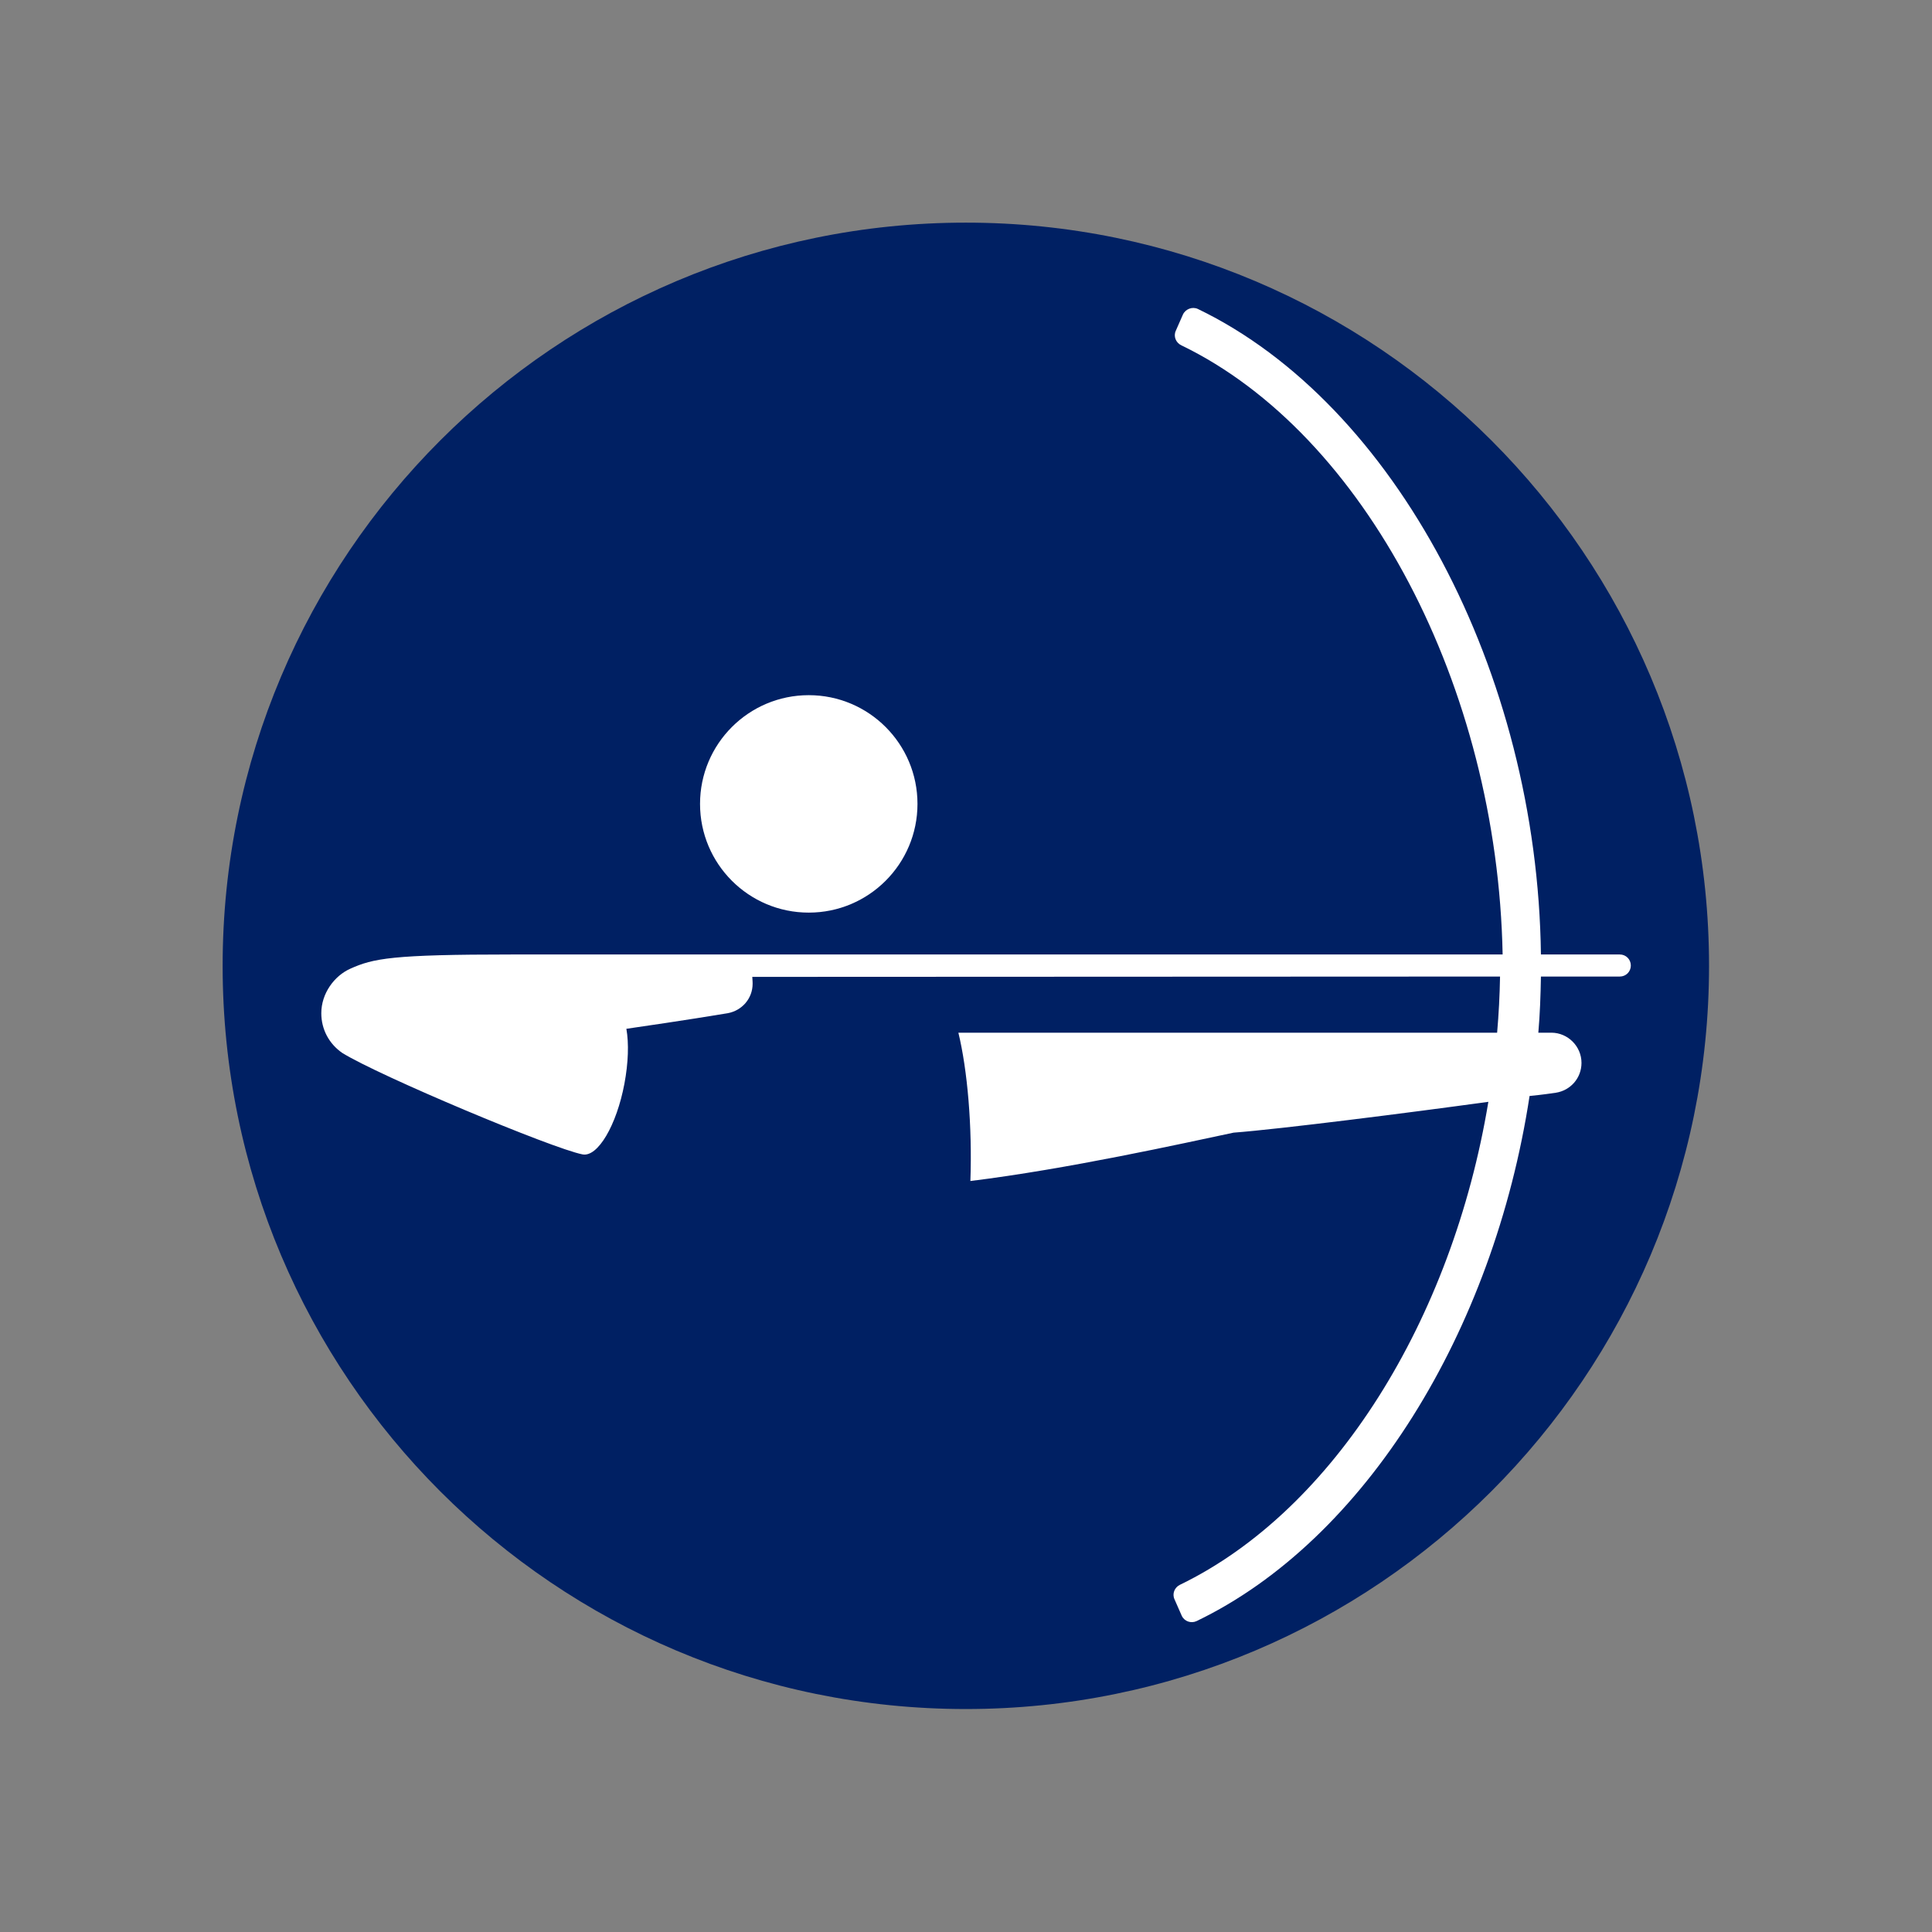
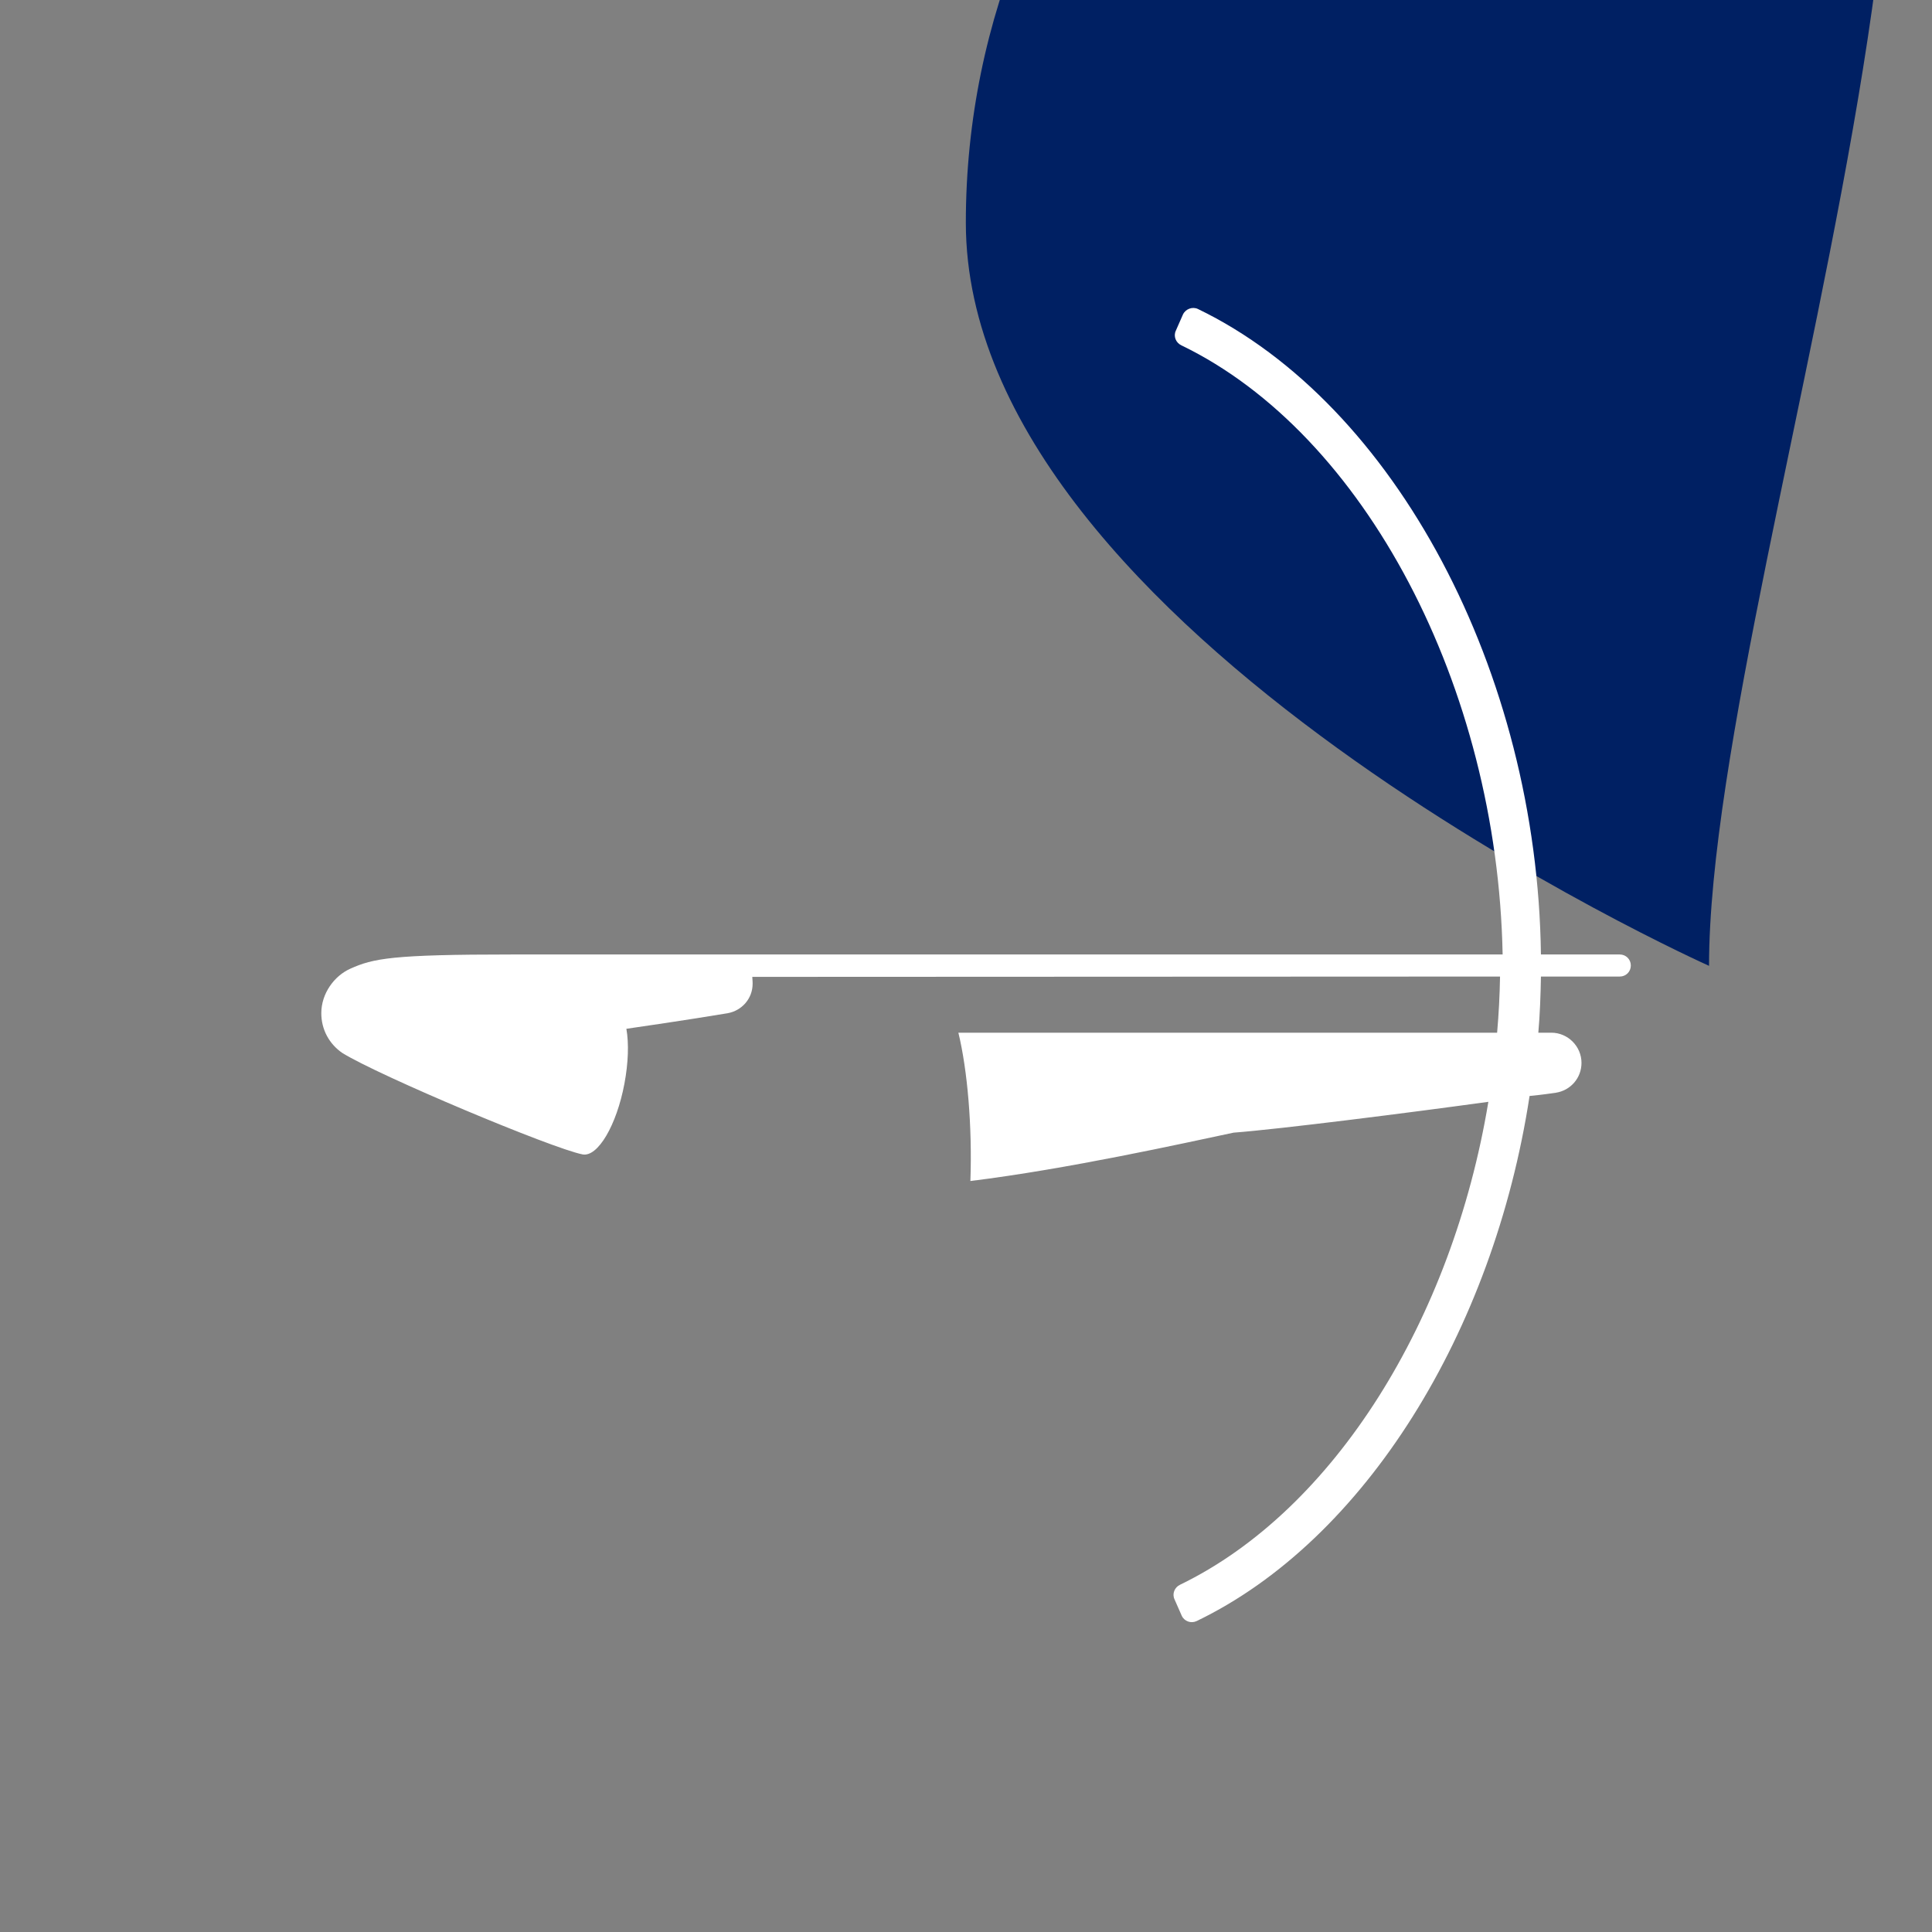
<svg xmlns="http://www.w3.org/2000/svg" version="1.1" id="Layer_1" x="0px" y="0px" viewBox="0 0 595.3 595.3" style="enable-background:new 0 0 595.3 595.3;" xml:space="preserve">
  <rect x="0" y="0" width="595.3" height="595.3" fill="#808080" stroke="none" />
  <style type="text/css">
	.st0{fill:#002063;}
	.st1{fill:#FFFFFF;}
</style>
  <g>
-     <path class="st0" d="M526.6,297.6c0,126.4-102.5,229-229,229s-229-102.5-229-229c0-126.4,102.5-229,229-229   S526.6,171.2,526.6,297.6" />
-     <path class="st1" d="M249.2,281.2c18.5,0,33.5-15,33.5-33.5c0-18.5-15-33.5-33.5-33.5s-33.5,15-33.5,33.5   C215.7,266.2,230.7,281.2,249.2,281.2" />
+     <path class="st0" d="M526.6,297.6s-229-102.5-229-229c0-126.4,102.5-229,229-229   S526.6,171.2,526.6,297.6" />
    <path class="st1" d="M479.4,336.7c4.5-0.7,7.9-4.5,7.9-9.2c0-5.1-4.2-9.3-9.3-9.3h-4c0.5-5.7,0.7-11.5,0.8-17.3h24.3   c1.9,0,3.4-1.5,3.4-3.4c0-1.9-1.5-3.4-3.4-3.4h-24.3c-1.1-87.1-45-169.6-105.7-198.9c-1.7-0.8-3.8,0-4.6,1.7l-2.2,5   c-0.8,1.7,0,3.7,1.7,4.5c56.5,27.3,97.4,105.2,99,187.7h-285c-7.2,0-14.3,0-20.3,0c-36.9,0-42.7,1.2-49.8,4.4   c-4.9,2.2-8.9,7.6-8.9,13.7c0,5,2.4,9.4,6.4,12.2c11.4,7.1,64.8,29.5,74.1,31.3c4.7,0.9,10.5-9,12.9-21.8   c1.2-6.4,1.4-12.4,0.6-16.9c18-2.6,28.8-4.4,31.2-4.8c4.4-0.8,7.7-4.5,7.7-9.1c0,0,0-0.9-0.1-2.1l230.4-0.1   c-0.1,5.8-0.4,11.6-0.9,17.3h-83.5h-82.5c2.8,11.5,4.3,28.9,3.7,45.7c30-3.7,65.5-11.6,81.1-14.9c14.4-1.1,53.8-6.1,78.5-9.5   c-11.1,67.1-47.5,125.8-95,148.8c-1.7,0.8-2.5,2.8-1.7,4.5l2.2,5c0.8,1.8,2.9,2.5,4.6,1.7c51.9-25,91.5-89.2,102.6-161.8   C475.4,337.3,478,336.9,479.4,336.7" />
  </g>
</svg>